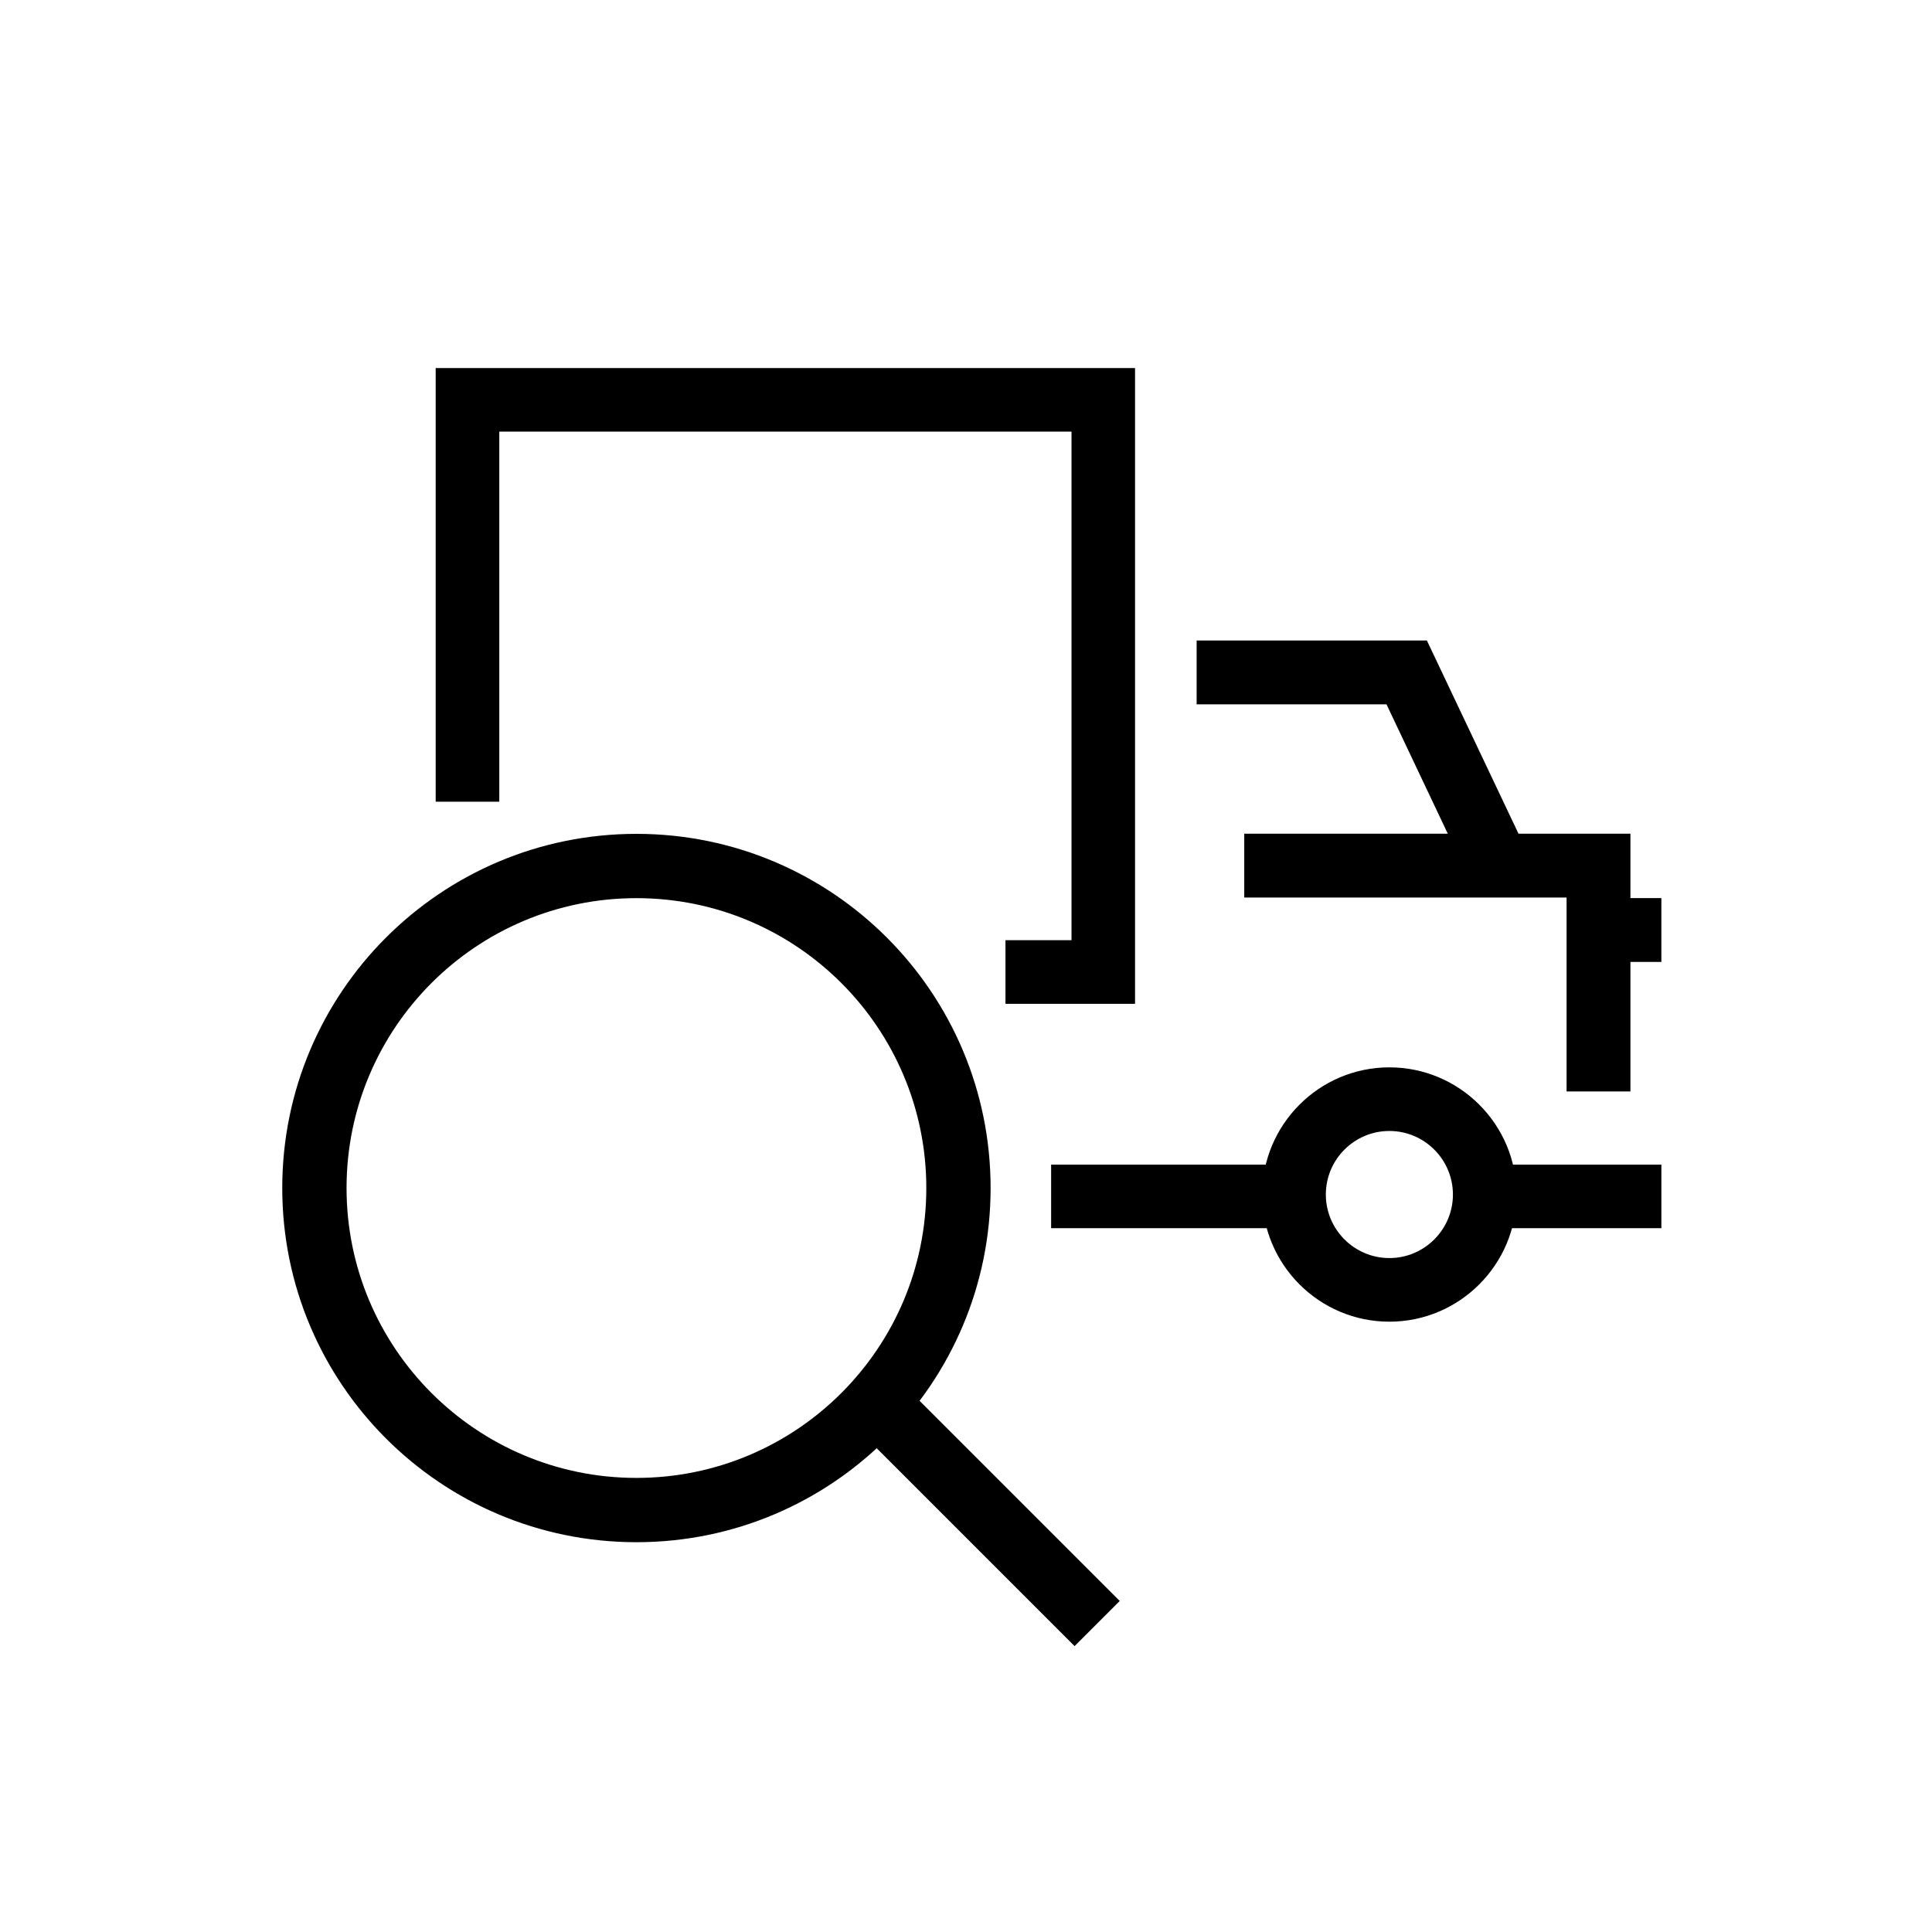
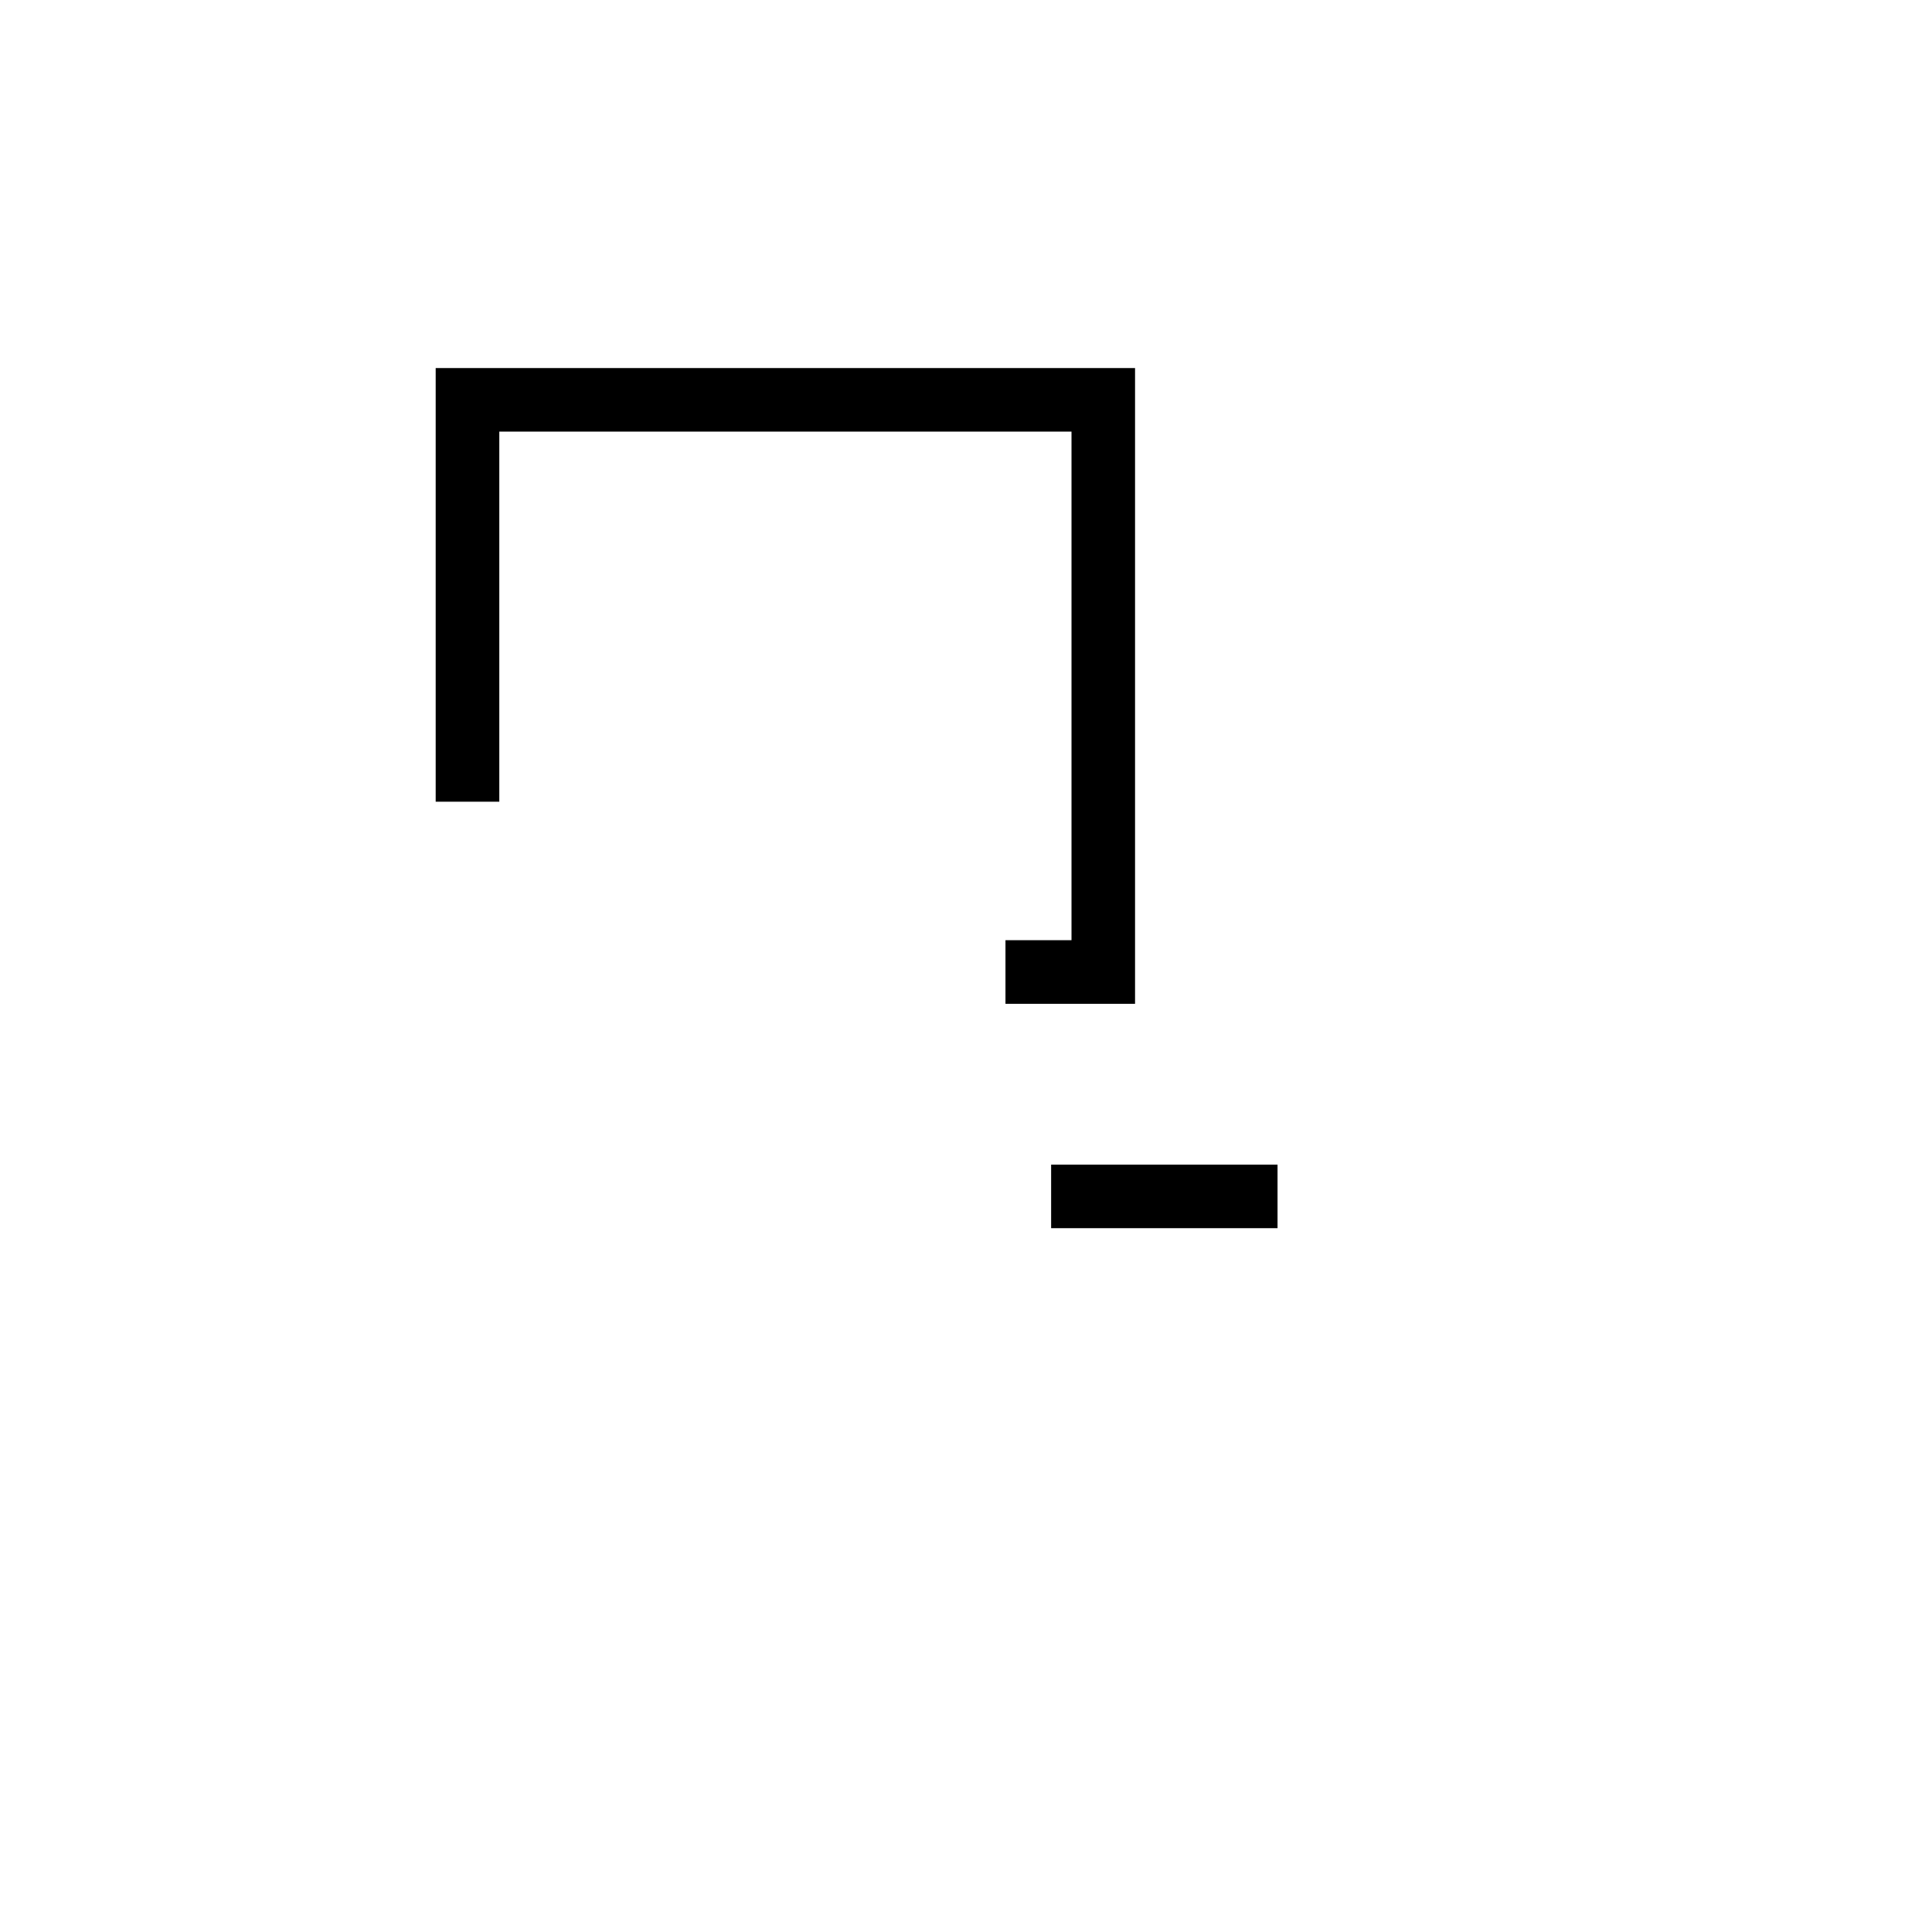
<svg xmlns="http://www.w3.org/2000/svg" viewBox="0 0 256 256">
  <defs>
    <style>.h,.i{fill:#000;}.j{fill:#b39c4d;}.k{fill:#464f57;}.l{letter-spacing:0em;}.i{font-family:Neptune-Light, Neptune;font-size:37px;}</style>
  </defs>
  <g id="e">
    <g>
-       <rect class="h" x="109.07" y="195.86" width="42.54" height="8.46" transform="translate(179.66 -33.56) rotate(45)" />
-       <polygon class="h" points="220.14 119 216.04 119 216.04 110.47 201.21 110.47 189.07 84.87 158.56 84.87 158.56 93.33 183.72 93.33 191.84 110.47 164.87 110.47 164.87 118.93 207.58 118.93 207.58 144.62 216.04 144.62 216.04 127.46 220.14 127.46 220.14 119" />
      <rect class="h" x="139.28" y="154.32" width="30" height="8.42" />
-       <rect class="h" x="197.99" y="154.32" width="22.15" height="8.42" />
      <polygon class="h" points="150.4 133.01 133.23 133.01 133.23 124.58 141.98 124.58 141.98 57.19 66.16 57.19 66.16 106.23 57.73 106.23 57.73 48.77 150.4 48.77 150.4 133.01" />
-       <path class="h" d="M184.1,175.13c-9.29,0-16.85-7.56-16.85-16.85s7.56-16.85,16.85-16.85,16.85,7.56,16.85,16.85-7.56,16.85-16.85,16.85Zm0-25.27c-4.65,0-8.42,3.78-8.42,8.42s3.78,8.42,8.42,8.42,8.42-3.78,8.42-8.42-3.78-8.42-8.42-8.42Z" />
-       <path class="h" d="M84.33,110.49c-25.92,0-46.93,21.01-46.93,46.93s21.01,46.93,46.93,46.93,46.93-21.01,46.93-46.93-21.01-46.93-46.93-46.93Zm0,85.34c-21.21,0-38.41-17.2-38.41-38.41s17.2-38.41,38.41-38.41,38.41,17.2,38.41,38.41-17.2,38.41-38.41,38.41Z" />
    </g>
  </g>
</svg>